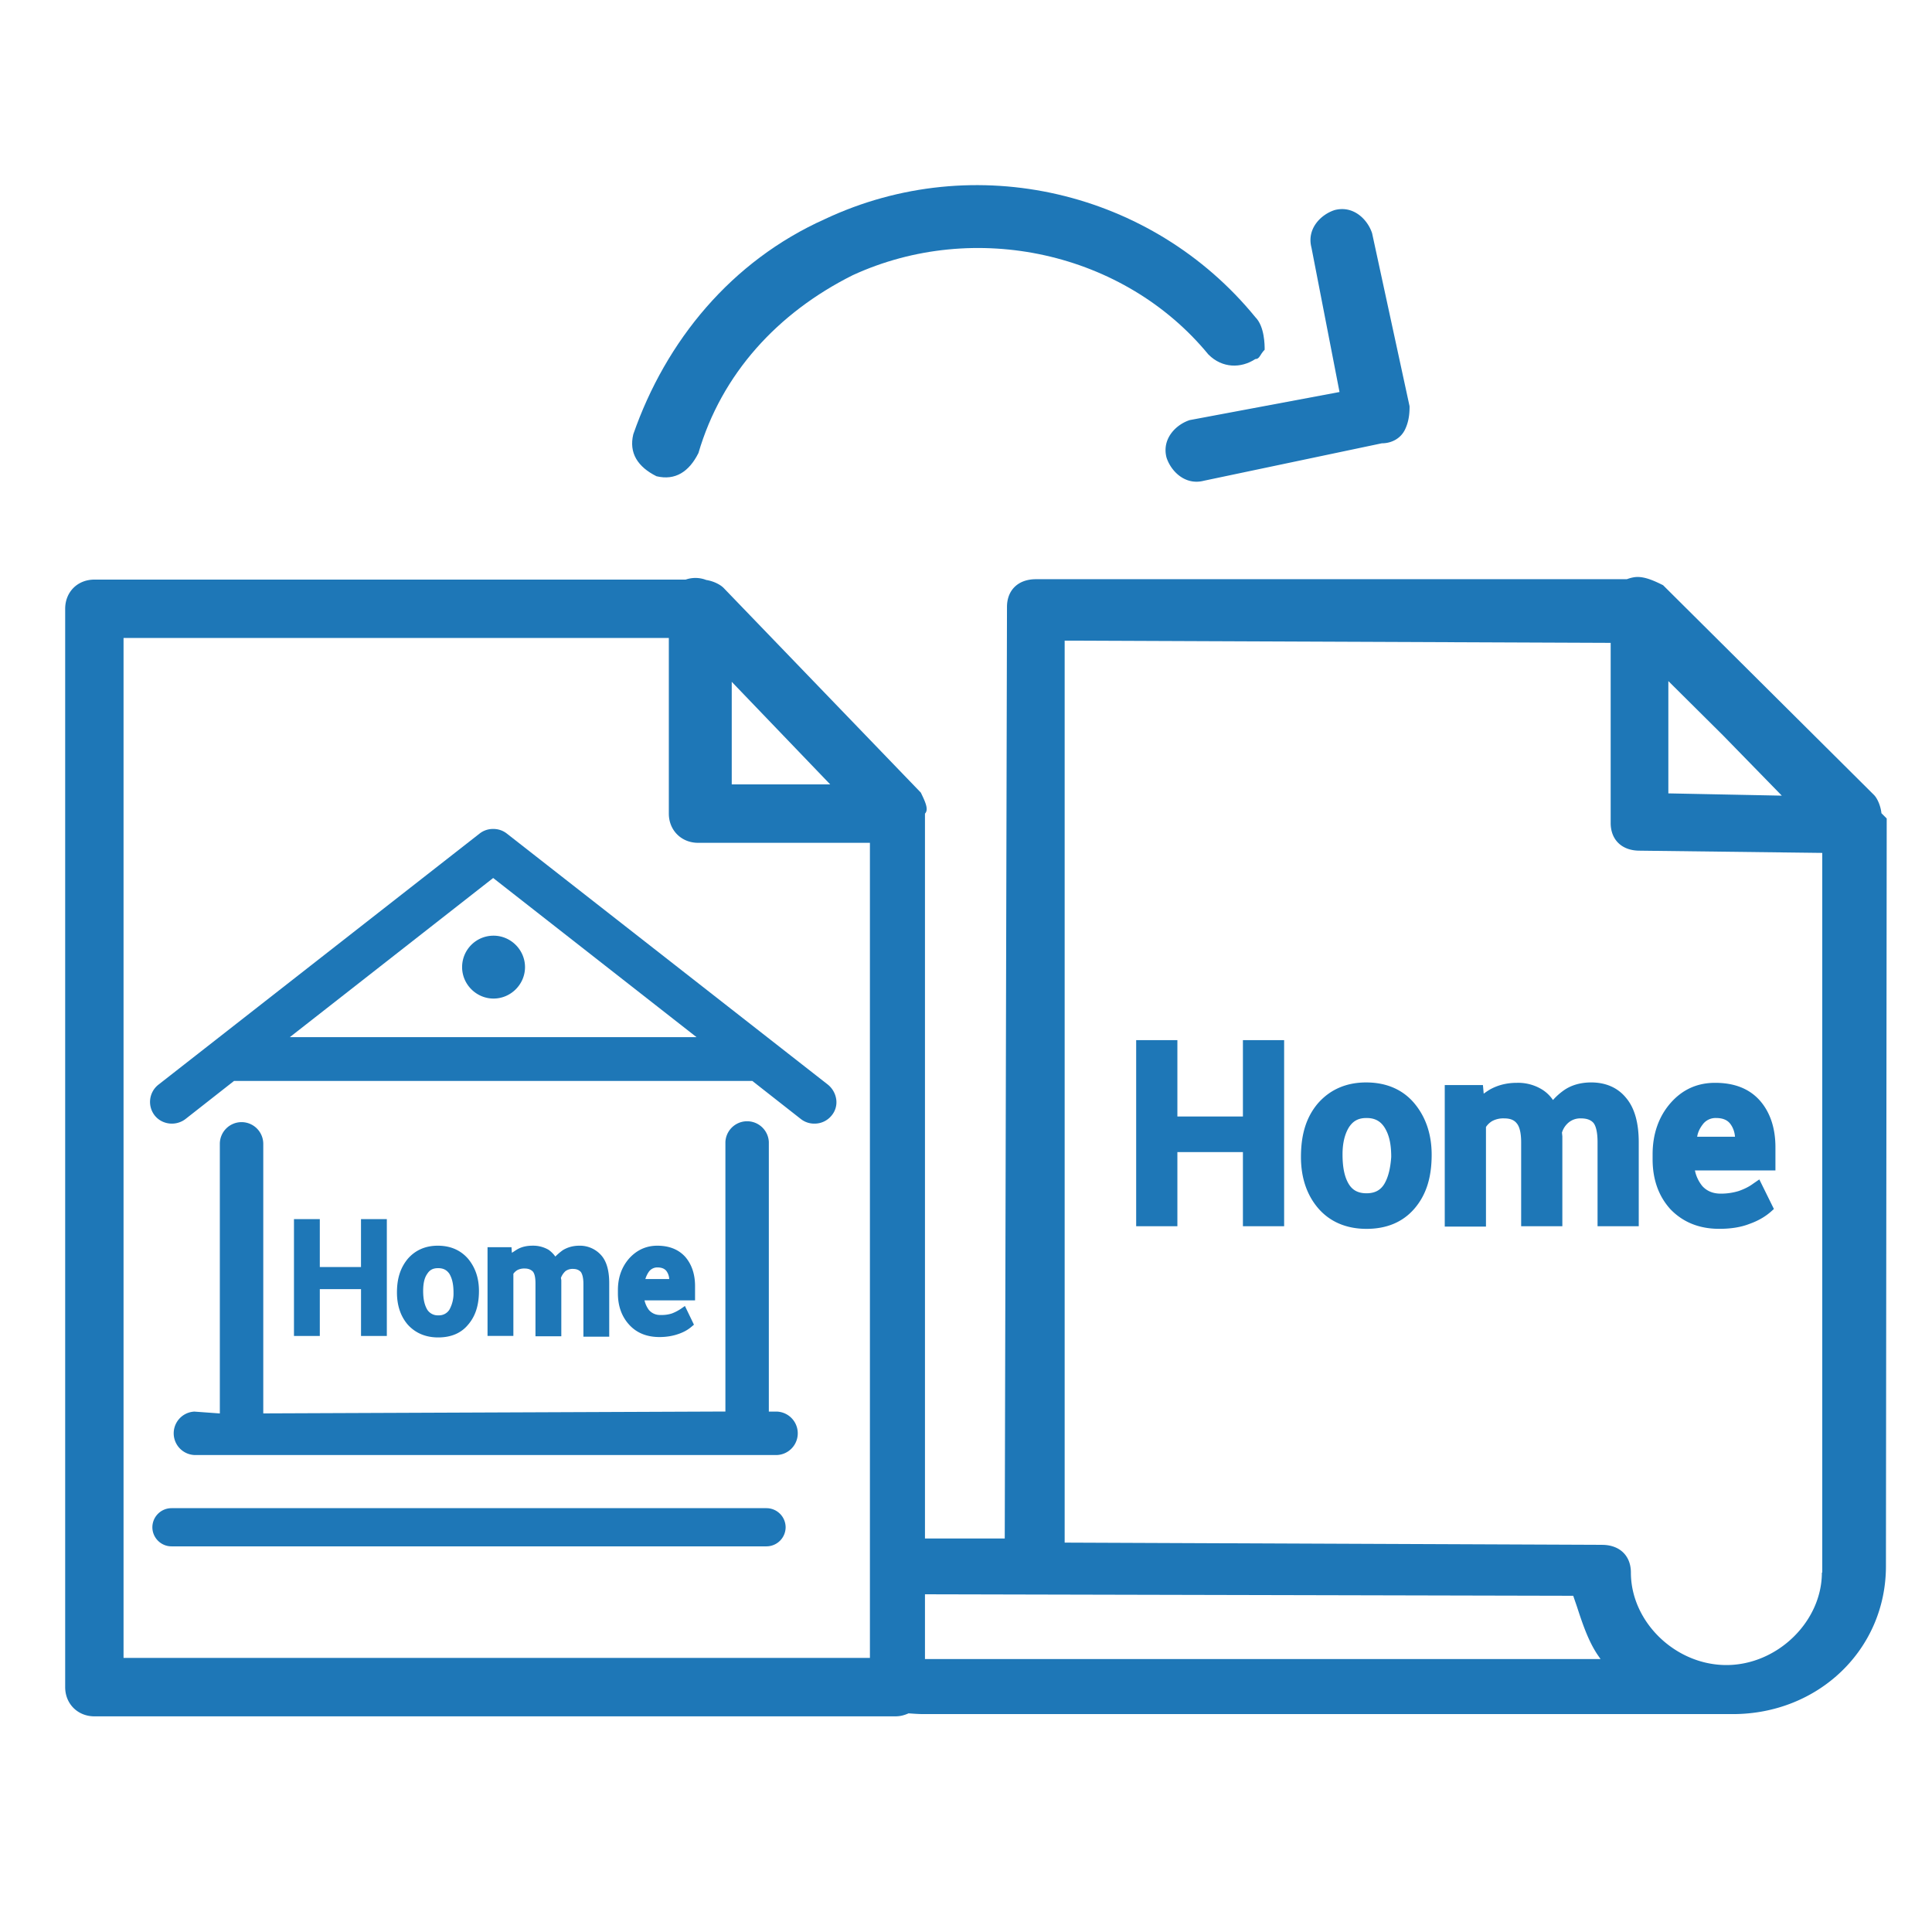
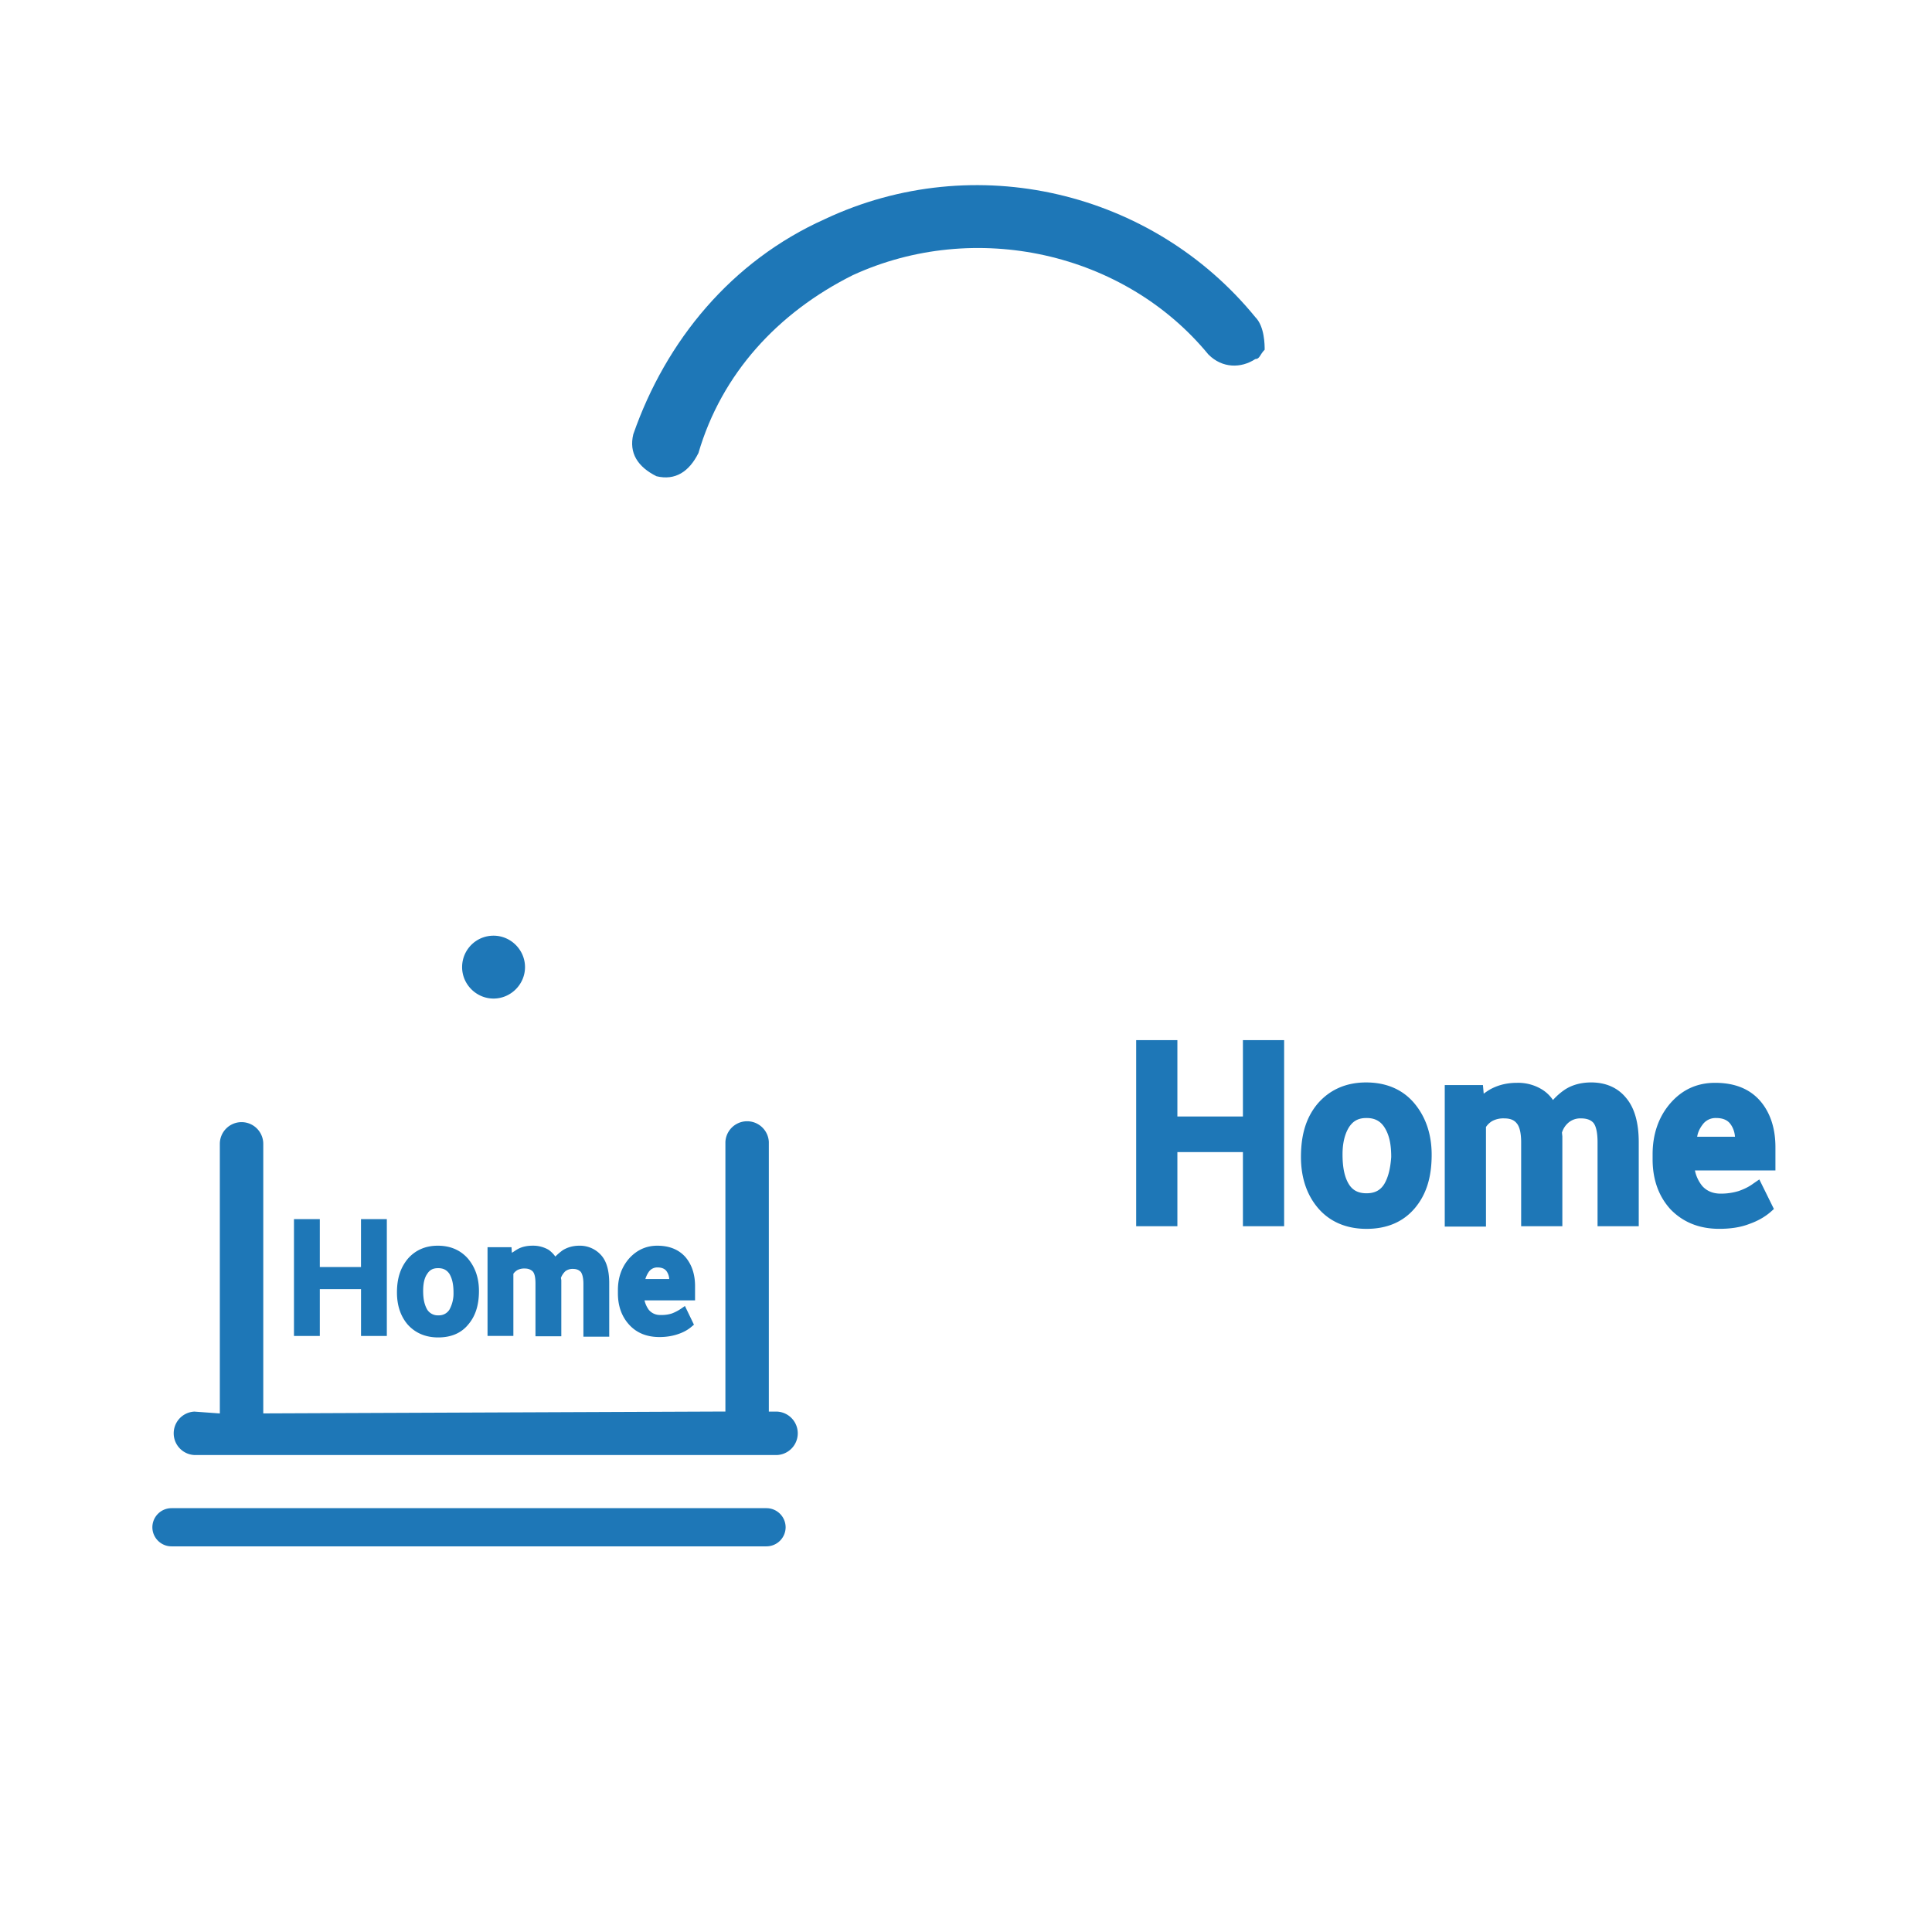
<svg xmlns="http://www.w3.org/2000/svg" width="75" height="75" fill="none">
-   <path fill="#1E77B7" d="M19.145 32.18a.84.84 0 0 0-.523.175L6.149 42.108a.852.852 0 0 0-.146 1.191c.16.204.407.32.669.32a.87.87 0 0 0 .523-.174l1.89-1.483h20.12l1.89 1.483a.84.84 0 0 0 .524.174.848.848 0 0 0 .668-.32.798.798 0 0 0 .175-.625.9.9 0 0 0-.32-.566L19.67 32.355a.84.84 0 0 0-.524-.175Zm-7.894 8.082 7.894-6.178 7.894 6.178H11.251Z" />
-   <path fill="#1E77B7" d="M9.377 43.561a.844.844 0 0 0-.843.843V54.87l-.988-.072a.844.844 0 0 0 0 1.686h22.62a.844.844 0 0 0 0-1.686h-.32V44.33a.844.844 0 0 0-1.686 0v10.465l-17.94.073V44.404a.844.844 0 0 0-.843-.843ZM6.656 58.547a.744.744 0 0 0-.741.74c0 .408.334.742.741.742h23.1a.745.745 0 0 0 .742-.741.745.745 0 0 0-.741-.741h-23.1ZM17.939 37.544c0 .668.552 1.22 1.22 1.22.67 0 1.222-.552 1.222-1.22 0-.669-.552-1.221-1.221-1.221-.683 0-1.221.552-1.221 1.22Z" />
+   <path fill="#1E77B7" d="M9.377 43.561a.844.844 0 0 0-.843.843V54.87l-.988-.072a.844.844 0 0 0 0 1.686h22.62a.844.844 0 0 0 0-1.686h-.32V44.33a.844.844 0 0 0-1.686 0v10.465l-17.94.073V44.404a.844.844 0 0 0-.843-.843ZM6.656 58.547a.744.744 0 0 0-.741.74c0 .408.334.742.741.742h23.1a.745.745 0 0 0 .742-.741.745.745 0 0 0-.741-.741ZM17.939 37.544c0 .668.552 1.22 1.22 1.22.67 0 1.222-.552 1.222-1.22 0-.669-.552-1.221-1.221-1.221-.683 0-1.221.552-1.221 1.22Z" />
  <path fill="#1E77B7" d="M11.412 47.326v4.535h1.003v-1.817h1.6v1.817h1.002v-4.535h-1.003v1.86h-1.599v-1.86h-1.003ZM17.009 51.919c.494 0 .887-.16 1.163-.495.276-.32.421-.74.421-1.308 0-.508-.145-.915-.421-1.25-.29-.334-.683-.508-1.178-.508-.48 0-.872.174-1.163.508-.276.335-.421.742-.421 1.308 0 .51.145.93.421 1.25.291.32.684.495 1.178.495Zm-.422-2.471c.102-.16.233-.218.422-.218.203 0 .334.072.436.218.102.174.16.392.16.726a1.3 1.3 0 0 1-.16.669.475.475 0 0 1-.422.218.484.484 0 0 1-.436-.218c-.101-.174-.16-.392-.16-.727 0-.276.044-.508.16-.668ZM23.65 51.86v-2.049c0-.48-.101-.843-.305-1.075a1.102 1.102 0 0 0-.857-.378c-.233 0-.451.058-.64.174-.102.073-.203.16-.29.247a1.115 1.115 0 0 0-.262-.262 1.192 1.192 0 0 0-.611-.16c-.233 0-.436.044-.61.146-.073.044-.131.087-.204.13l-.015-.217h-.93v3.445h1.003v-2.413a.503.503 0 0 1 .16-.146.577.577 0 0 1 .29-.058c.131 0 .233.044.306.117.073.087.102.247.102.465v2.049h1.003v-2.18l-.015-.087a.69.69 0 0 1 .175-.262.462.462 0 0 1 .29-.087c.146 0 .233.043.306.116.043.058.102.189.102.465v2.05h1.003v-.03ZM26.982 49.927c0-.465-.13-.843-.378-1.133-.262-.291-.625-.436-1.09-.436-.436 0-.8.174-1.09.494-.291.334-.437.741-.437 1.235v.116c0 .495.146.902.436 1.221.291.32.684.48 1.178.48.276 0 .523-.044.727-.116.218-.073.392-.175.523-.29l.088-.074-.35-.726-.145.101a1.725 1.725 0 0 1-.363.19 1.267 1.267 0 0 1-.436.058.563.563 0 0 1-.451-.19.992.992 0 0 1-.174-.377h1.962v-.553Zm-1.933-.261a.988.988 0 0 1 .145-.305.406.406 0 0 1 .32-.16c.16 0 .276.043.349.13a.567.567 0 0 1 .116.32h-.93v.015ZM48.25 43.343h-2.544v-2.965h-1.6v7.224h1.6v-2.878h2.544v2.878h1.6v-7.224h-1.6v2.965ZM53.033 42.02c-.77 0-1.396.276-1.861.8-.45.523-.669 1.192-.669 2.093 0 .814.233 1.482.669 1.991.45.523 1.09.8 1.875.8.785 0 1.41-.262 1.861-.785.45-.524.669-1.192.669-2.093 0-.8-.233-1.468-.669-1.992-.45-.538-1.09-.814-1.875-.814Zm.697 3.954c-.145.232-.363.349-.683.349-.32 0-.538-.117-.683-.35-.16-.26-.247-.624-.247-1.162 0-.436.087-.785.247-1.047.16-.247.363-.363.683-.363.32 0 .538.116.698.363.175.277.262.625.262 1.149-.03.436-.116.8-.276 1.06ZM61.77 42.02c-.379 0-.728.088-1.018.276a2.46 2.46 0 0 0-.466.407 1.402 1.402 0 0 0-.421-.407 1.774 1.774 0 0 0-.974-.261c-.364 0-.683.073-.974.218-.117.058-.218.13-.32.203l-.03-.334h-1.482v5.494h1.6V43.75a.753.753 0 0 1 .246-.233.919.919 0 0 1 .466-.101c.218 0 .378.058.48.189.116.13.174.392.174.74v3.257h1.599v-3.489l-.015-.145a.817.817 0 0 1 .277-.407.712.712 0 0 1 .465-.145c.218 0 .378.058.48.174.072.087.16.29.16.756v3.256h1.599v-3.256c0-.756-.16-1.337-.495-1.73-.32-.392-.785-.596-1.352-.596ZM66.741 47.703c.436 0 .829-.058 1.163-.188.335-.117.61-.277.829-.466l.13-.116-.566-1.148-.233.16c-.174.13-.363.218-.567.29a2.363 2.363 0 0 1-.698.102c-.305 0-.538-.102-.712-.29a1.398 1.398 0 0 1-.29-.61h3.125v-.902c0-.741-.204-1.352-.596-1.802-.407-.465-.989-.698-1.745-.698-.697 0-1.279.262-1.744.8-.45.523-.683 1.191-.683 1.976V45c0 .785.232 1.439.697 1.948.48.494 1.105.755 1.89.755Zm-.64-4.055a.62.62 0 0 1 .51-.247c.261 0 .436.073.552.218.102.131.174.305.189.509h-1.468c.029-.189.116-.349.218-.48Z" />
-   <path fill="#1E77B7" d="M73.037 31.57c-.03-.29-.16-.582-.291-.712l-8.185-8.14c-.32-.16-.669-.32-.988-.32-.131 0-.262.03-.422.087h-22.94c-.684 0-1.12.422-1.12 1.076l-.087 36.163h-3.097v-28.14c.16-.16 0-.48-.16-.814l-7.66-7.95c-.132-.131-.393-.262-.67-.305a1.16 1.16 0 0 0-.8-.015H3.664c-.654 0-1.134.48-1.134 1.134v41.86c0 .654.494 1.134 1.134 1.134h31.096c.189 0 .349-.044.509-.116.203.014.392.029.596.029h31.401c3.33 0 5.946-2.515 5.946-5.742l.03-29.026-.204-.203Zm-8.287-5.146 2.137 2.123 2.283 2.34-4.405-.088v-4.375h-.015Zm-36.344.044 3.823 3.983h-3.823v-3.983ZM4.796 64.36V24.767h21.168v6.817c0 .654.494 1.134 1.134 1.134h6.672V64.36H4.797Zm31.111.03v-2.5l25.165.058.145.421c.204.625.437 1.337.815 1.89l.101.145H35.907v-.014Zm34.818-3.343c0 1.904-1.73 3.59-3.707 3.59-1.977 0-3.707-1.672-3.707-3.59 0-.654-.436-1.076-1.12-1.076l-20.861-.087V24.869l21.196.087v6.992c0 .654.436 1.075 1.12 1.075l7.094.087v27.937h-.015ZM52 15.218l-5.815 1.09c-.538.175-1.09.727-.901 1.454.174.537.727 1.09 1.453.9l6.906-1.453c.363 0 .727-.174.901-.537.175-.364.175-.727.175-.902l-1.454-6.715c-.175-.538-.727-1.09-1.454-.9-.538.173-1.09.726-.901 1.453l1.09 5.61Z" />
  <path fill="#1E77B7" d="M46.914 13.765c.538.537 1.264.537 1.817.174.174 0 .174-.174.363-.363 0-.175 0-.902-.363-1.265-3.998-4.898-10.889-6.54-16.704-3.808-3.634 1.628-6.178 4.724-7.443 8.357-.175.727.174 1.265.901 1.628.727.175 1.265-.174 1.628-.9.902-3.082 3.082-5.451 5.99-6.905 4.74-2.18 10.54-.901 13.81 3.082Z" />
</svg>